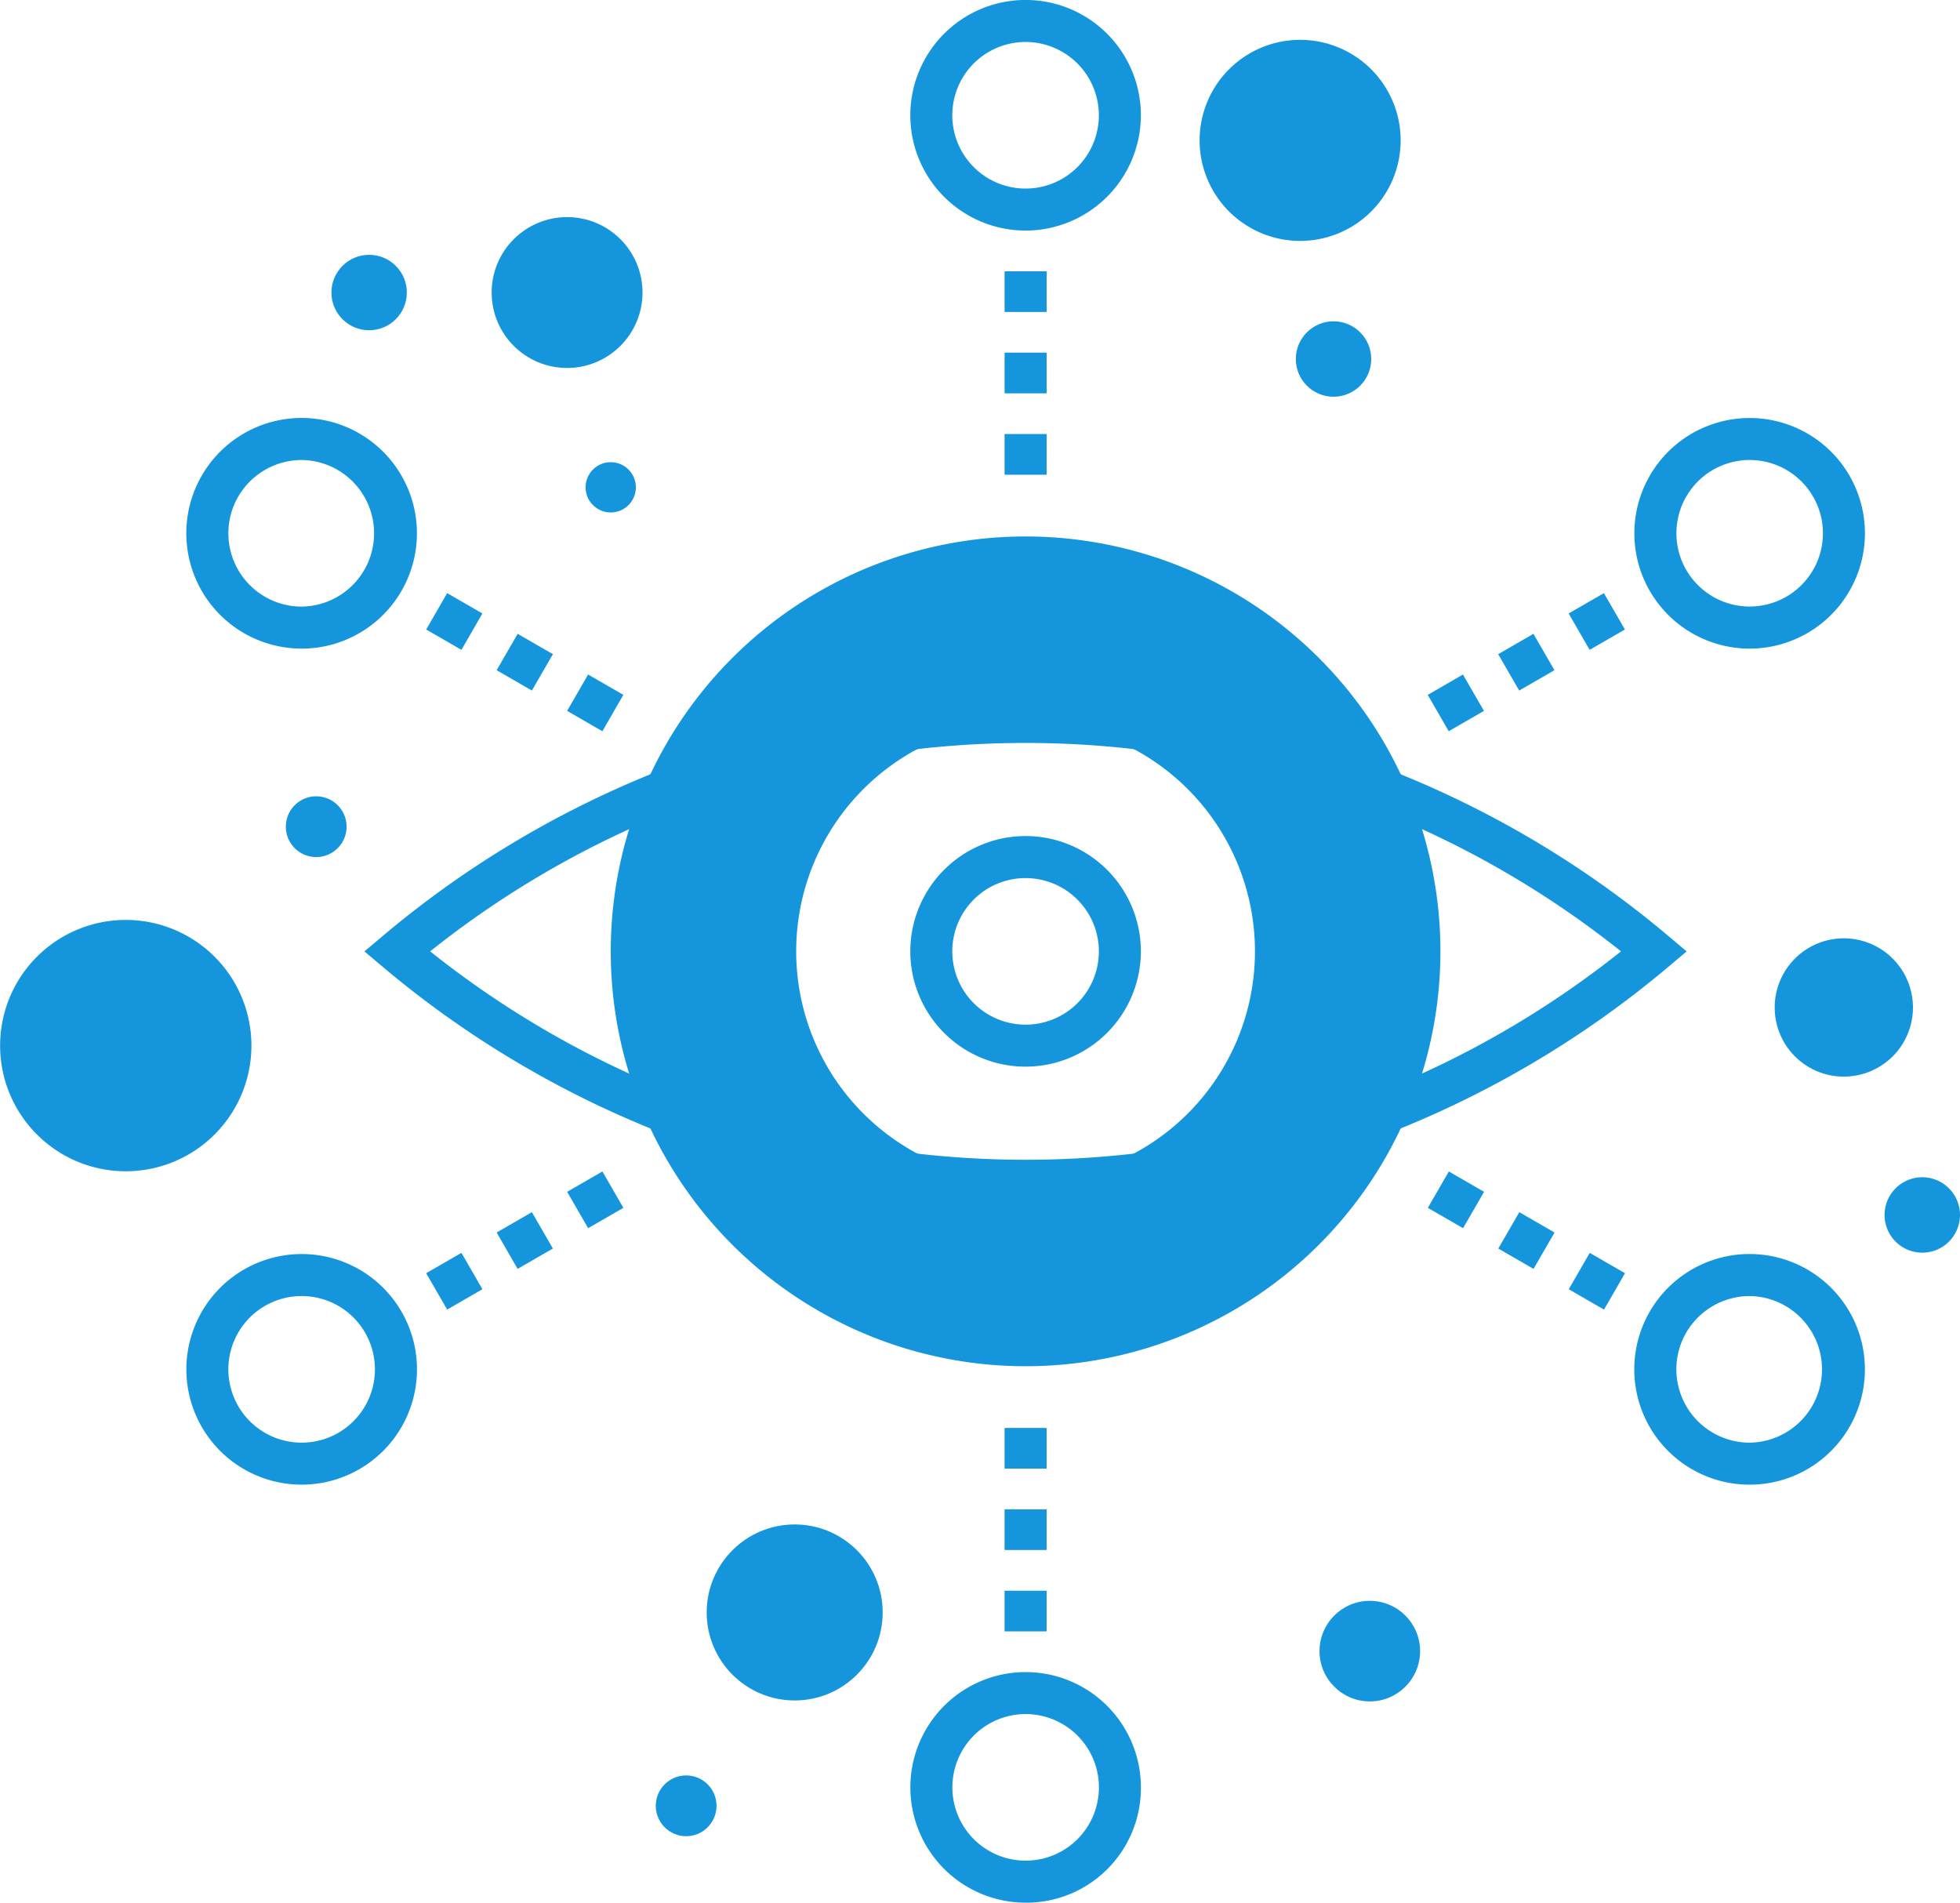
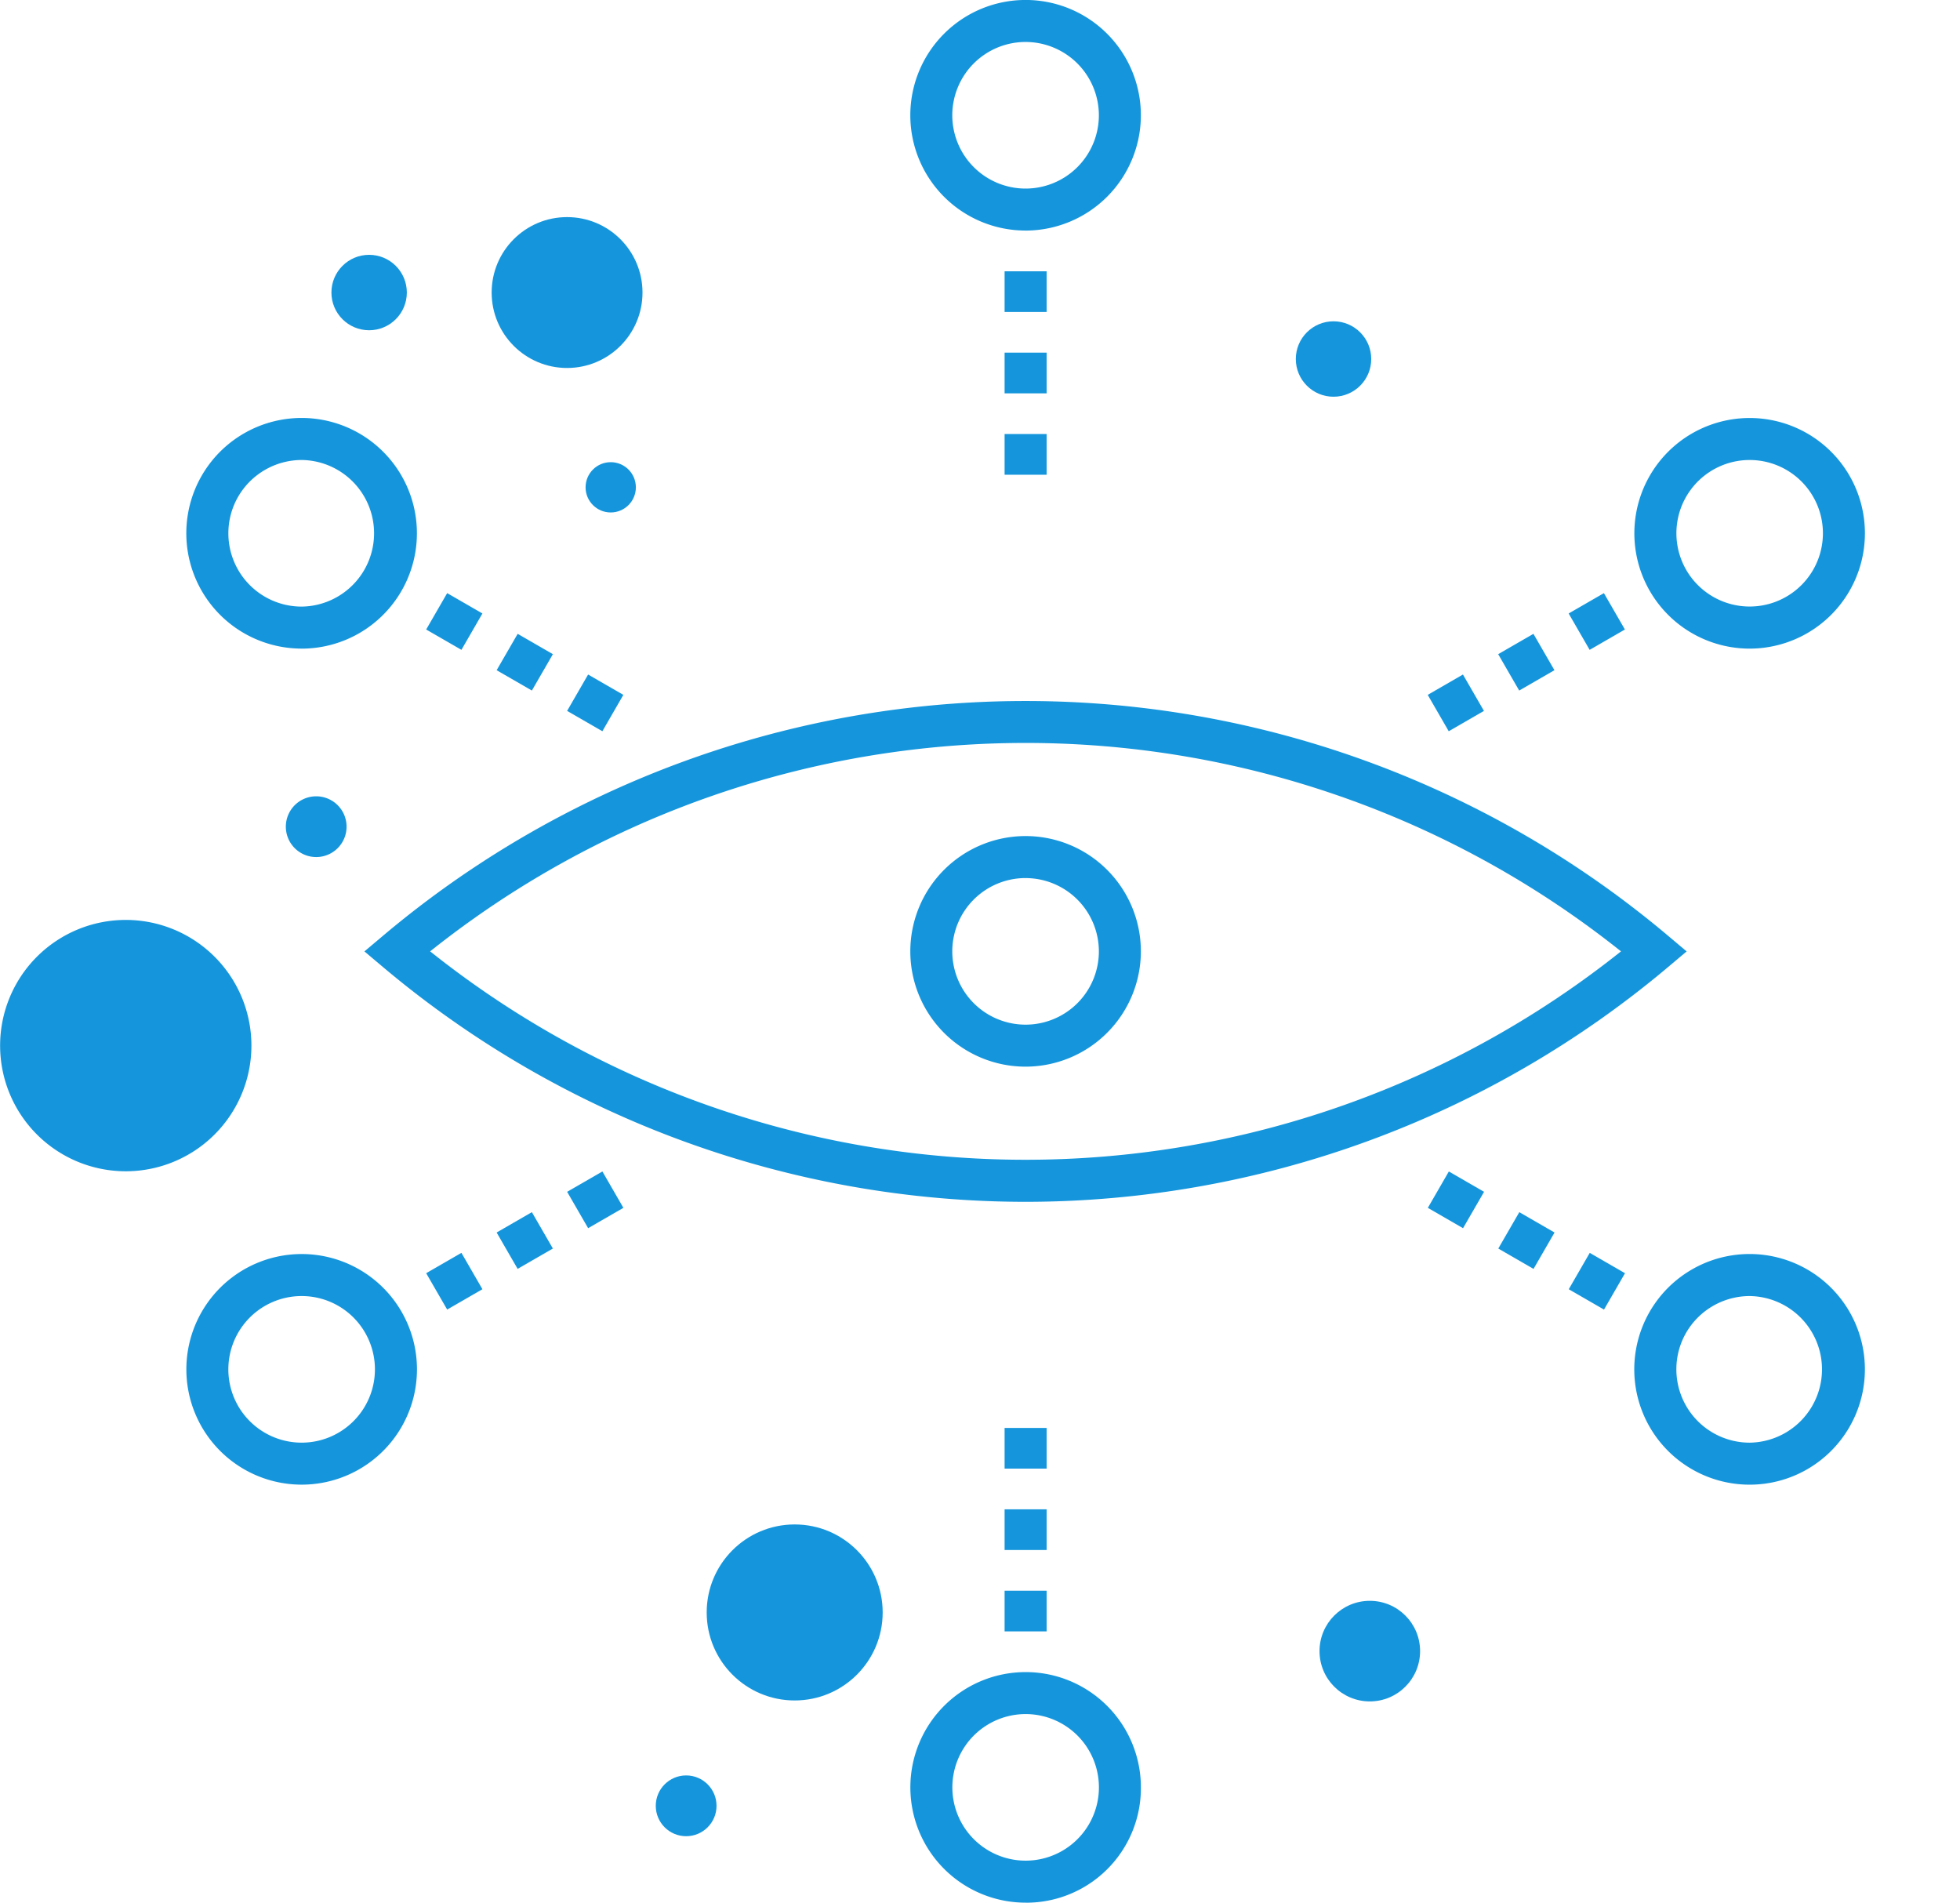
<svg xmlns="http://www.w3.org/2000/svg" width="163.78" height="158.972" viewBox="0 0 163.78 158.972">
  <g id="Eye-dots-focus" transform="translate(0 -2.935)">
-     <path id="Path_5917" data-name="Path 5917" d="M96.985,57.67a34.664,34.664,0,1,0,34.664,34.664A34.664,34.664,0,0,0,96.985,57.67Zm0,53.831a19.168,19.168,0,1,1,19.167-19.167A19.167,19.167,0,0,1,96.985,111.5Z" transform="translate(-11.286 -9.913)" fill="#1596dc" />
    <path id="Path_5918" data-name="Path 5918" d="M92.433,116.3a83.4,83.4,0,0,1-53.653-19.58l-1.594-1.343,1.594-1.342a83.294,83.294,0,0,1,107.3,0l1.593,1.342-1.593,1.343A83.414,83.414,0,0,1,92.433,116.3ZM42.679,95.373a79.787,79.787,0,0,0,99.508,0,79.787,79.787,0,0,0-99.508,0Z" transform="translate(-6.735 -12.951)" fill="#1596dc" />
    <path id="Path_5919" data-name="Path 5919" d="M89.141,92.055a9.633,9.633,0,1,1,9.634-9.634A9.644,9.644,0,0,1,89.141,92.055Zm0-15.757a6.124,6.124,0,1,0,6.124,6.124A6.13,6.13,0,0,0,89.141,76.3Zm0-54.1a9.633,9.633,0,1,1,9.634-9.634A9.644,9.644,0,0,1,89.141,22.2Zm0-15.756a6.124,6.124,0,1,0,6.124,6.124,6.13,6.13,0,0,0-6.124-6.124Zm-60.5,50.684a9.635,9.635,0,1,1,8.349-4.818A9.633,9.633,0,0,1,28.637,57.129Zm.015-15.758a6.15,6.15,0,0,0-5.311,3.063,6.125,6.125,0,0,0,5.3,9.186,6.125,6.125,0,0,0,.016-12.249Zm0,85.611a9.634,9.634,0,0,1-9.313-12.127,9.638,9.638,0,0,1,9.3-7.141,9.634,9.634,0,0,1,.016,19.268Zm-.016-15.757a6.124,6.124,0,1,0,5.311,3.062,6.112,6.112,0,0,0-5.311-3.062Zm60.506,50.682a9.632,9.632,0,1,1,9.631-9.632A9.577,9.577,0,0,1,89.143,161.907Zm0-15.756a6.123,6.123,0,1,0,0,12.246h0a6.123,6.123,0,1,0,0-12.246Zm60.488-19.167a9.636,9.636,0,1,1,8.352-4.82,9.622,9.622,0,0,1-8.352,4.82Zm.018-15.759a6.148,6.148,0,0,0-5.312,3.062,6.128,6.128,0,0,0,5.294,9.187,6.125,6.125,0,0,0,.018-12.249Zm0-54.094a9.634,9.634,0,1,1,8.336-14.452,9.637,9.637,0,0,1-8.336,14.452Zm-.016-15.759a6.121,6.121,0,1,0,5.312,3.062,6.121,6.121,0,0,0-5.312-3.062ZM90.9,42.6H87.387V39.2H90.9v3.4Zm0-6.8H87.387V32.4H90.9v3.4Zm0-6.8H87.387V25.6H90.9V29ZM53.777,64.031l-2.946-1.7,1.755-3.039,2.945,1.7Zm-5.89-3.4-2.945-1.7L46.7,55.892l2.943,1.7ZM42,57.23l-2.946-1.7,1.755-3.039,2.945,1.7L42,57.23Zm-1.191,55.121-1.755-3.039,2.946-1.7,1.755,3.039Zm5.888-3.4-1.755-3.039,2.945-1.7,1.755,3.039-2.945,1.7Zm5.891-3.4-1.755-3.039,2.946-1.7,1.755,3.039ZM90.9,139.241H87.387v-3.4H90.9v3.4Zm0-6.8H87.387v-3.4H90.9v3.4Zm0-6.8H87.387v-3.4H90.9v3.4Zm46.575-13.289-2.946-1.7,1.755-3.039,2.946,1.7Zm-5.888-3.4-2.946-1.7,1.756-3.039,2.945,1.7-1.755,3.039Zm-5.891-3.4-2.942-1.7,1.755-3.039,2.943,1.7ZM124.5,64.031l-1.755-3.039,2.942-1.7,1.756,3.039Zm5.888-3.4-1.756-3.039,2.946-1.7,1.755,3.039-2.945,1.7Zm5.888-3.4-1.755-3.039,2.946-1.7,1.755,3.039Z" transform="translate(-3.442 0)" fill="#1596dc" />
    <circle id="Ellipse_375" data-name="Ellipse 375" cx="2.539" cy="2.539" r="2.539" transform="translate(54.797 151.274)" fill="#1596dc" />
    <circle id="Ellipse_376" data-name="Ellipse 376" cx="4.202" cy="4.202" r="4.202" transform="translate(110.261 136.686)" fill="#1596dc" />
    <circle id="Ellipse_377" data-name="Ellipse 377" cx="2.101" cy="2.101" r="2.101" transform="translate(48.932 41.55)" fill="#1596dc" />
-     <path id="Path_5920" data-name="Path 5920" d="M198.606,126.2a3.151,3.151,0,1,1-3.151-3.152,3.155,3.155,0,0,1,3.151,3.152Z" transform="translate(-34.827 -21.753)" fill="#1596dc" />
    <path id="Path_5921" data-name="Path 5921" d="M34.243,86.72a2.538,2.538,0,1,1-2.536-2.539A2.538,2.538,0,0,1,34.243,86.72Z" transform="translate(-5.282 -14.714)" fill="#1596dc" />
    <circle id="Ellipse_378" data-name="Ellipse 378" cx="6.303" cy="6.303" r="6.303" transform="translate(41.083 21.074)" fill="#1596dc" />
    <circle id="Ellipse_379" data-name="Ellipse 379" cx="7.353" cy="7.353" r="7.353" transform="translate(59.052 130.304)" fill="#1596dc" />
-     <path id="Path_5922" data-name="Path 5922" d="M139.207,15.4a8.4,8.4,0,1,1-8.4-8.4A8.4,8.4,0,0,1,139.207,15.4Zm42.809,72.448a5.777,5.777,0,1,1-5.775-5.779A5.779,5.779,0,0,1,182.016,87.852Z" transform="translate(-22.167 -0.736)" fill="#1596dc" />
    <circle id="Ellipse_380" data-name="Ellipse 380" cx="3.151" cy="3.151" r="3.151" transform="translate(108.28 29.78)" fill="#1596dc" />
    <circle id="Ellipse_381" data-name="Ellipse 381" cx="3.151" cy="3.151" r="3.151" transform="translate(27.694 24.226)" fill="#1596dc" />
    <path id="Path_5923" data-name="Path 5923" d="M21.009,107.3A10.5,10.5,0,1,1,10.5,96.794,10.5,10.5,0,0,1,21.009,107.3Z" transform="translate(0 -16.998)" fill="#1596dc" />
-     <path id="Path_5924" data-name="Path 5924" d="M65.961,80.6a34.281,34.281,0,0,0-1.779,4.587A79.92,79.92,0,0,1,88.228,78.5a19.189,19.189,0,0,1,18.188,0,79.945,79.945,0,0,1,24.046,6.69,34.4,34.4,0,0,0-1.779-4.587,83.049,83.049,0,0,0-62.721,0Zm62.722,29.547a34.366,34.366,0,0,0,1.779-4.588,79.956,79.956,0,0,1-24.047,6.69,19.186,19.186,0,0,1-18.186,0,79.925,79.925,0,0,1-24.047-6.688,34.356,34.356,0,0,0,1.779,4.587,83.051,83.051,0,0,0,62.722,0Z" transform="translate(-11.623 -12.952)" fill="#1596dc" />
  </g>
</svg>